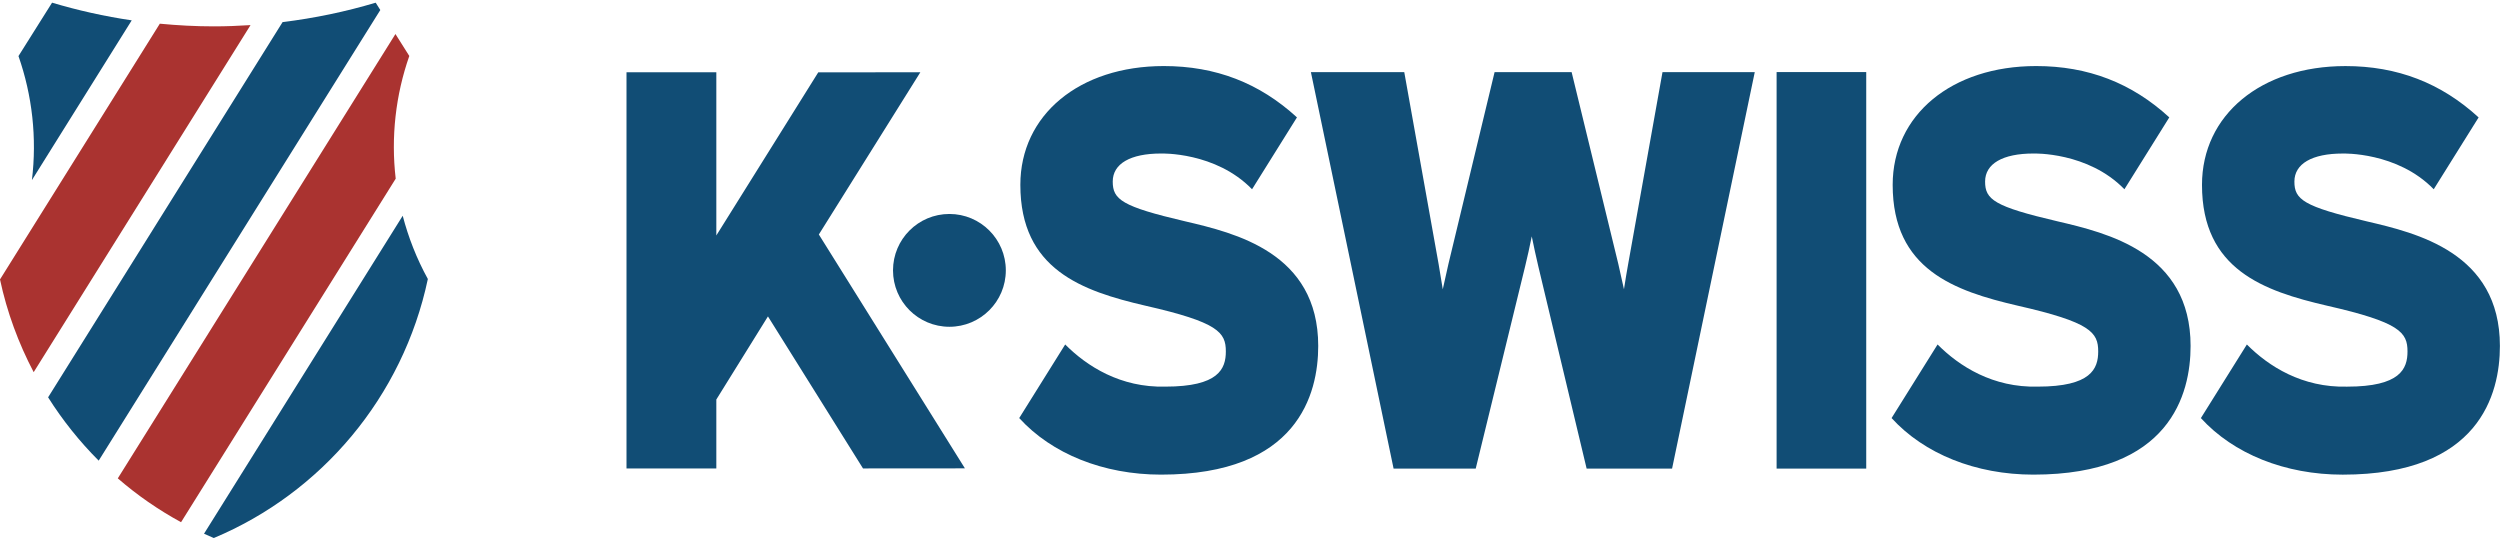
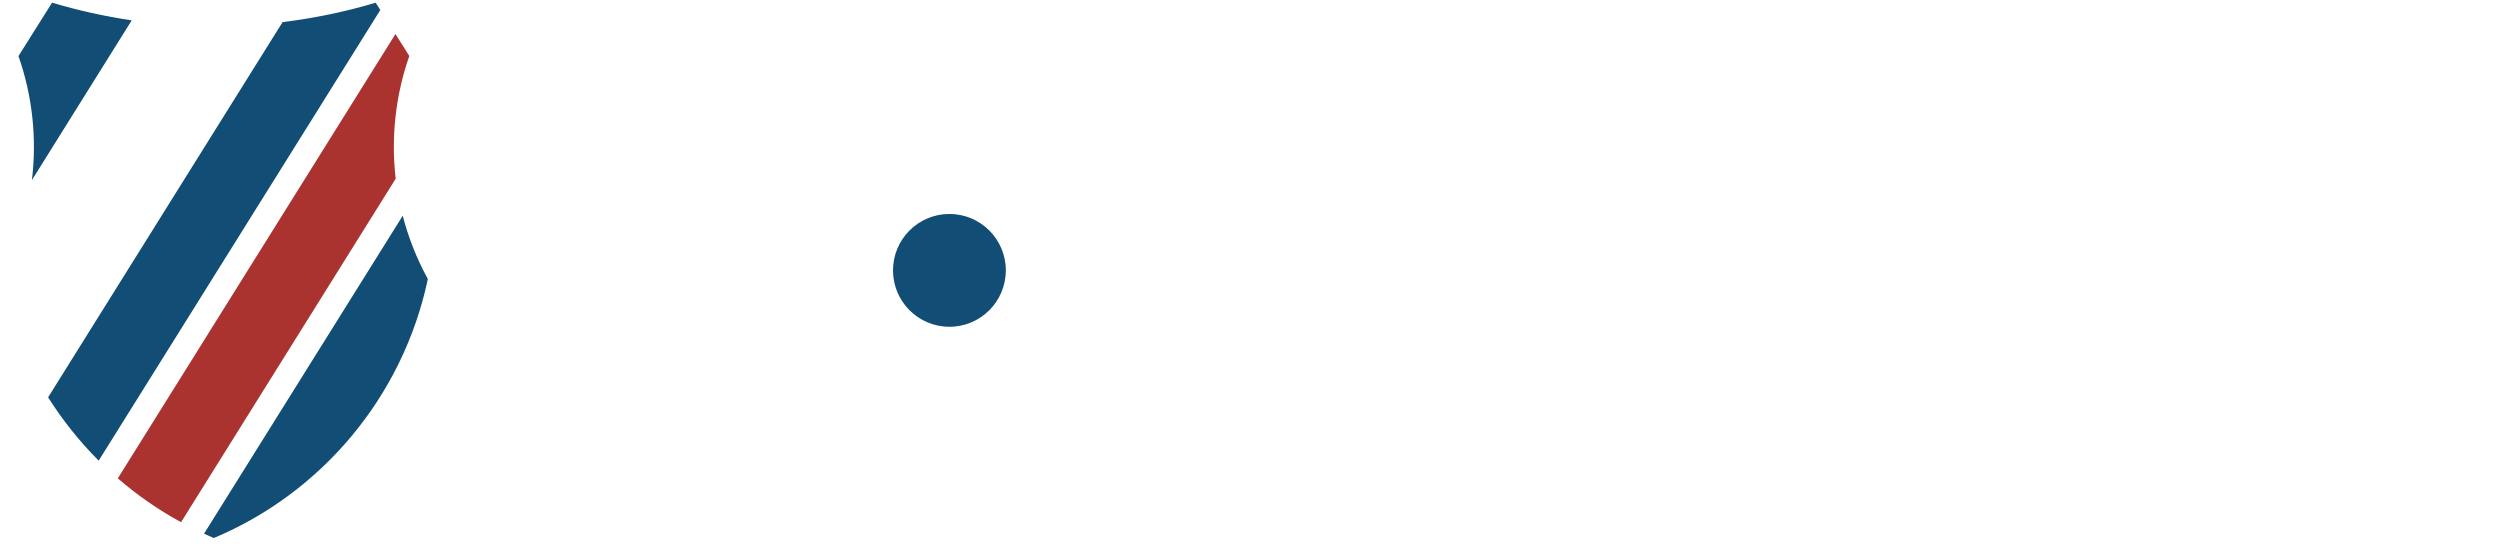
<svg xmlns="http://www.w3.org/2000/svg" width="128" height="28" viewBox="0 0 128 28">
  <g fill="none" fill-rule="evenodd">
    <g>
      <g>
        <path fill="#114D75" d="M1.634 9.22l5.11-8.178C5.35.837 3.988.532 2.666.137L.946 2.871c.706 2.017.951 4.191.688 6.349" transform="translate(-1103 -631) translate(1103 631)" />
-         <path fill="#AA3330" d="M12.828 1.285c-.621.04-1.246.065-1.877.065-.934 0-1.858-.05-2.768-.137L0 14.307c.357 1.677.948 3.268 1.724 4.748l11.104-17.77" transform="translate(-1103 -631) translate(1103 631)" />
        <path fill="#114D75" d="M19.471.512l-.236-.374c-1.539.46-3.132.793-4.767.994L2.463 20.343c.742 1.176 1.612 2.263 2.59 3.242L19.472.512" transform="translate(-1103 -631) translate(1103 631)" />
        <path fill="#AA3330" d="M20.26 9.148c-.249-2.135-.003-4.285.696-6.282l-.709-1.124-14.216 22.75c.992.86 2.078 1.612 3.239 2.245L20.26 9.148" transform="translate(-1103 -631) translate(1103 631)" />
        <path fill="#114D75" d="M10.446 27.326c.166.075.332.151.5.221 5.499-2.304 9.681-7.216 10.96-13.262-.575-1.046-.999-2.134-1.287-3.238L10.446 27.326M51.498 13.843c0 1.595-1.294 2.888-2.888 2.888-1.595 0-2.888-1.293-2.888-2.888s1.293-2.888 2.888-2.888c1.594 0 2.888 1.293 2.888 2.888" transform="translate(-1103 -631) translate(1103 631)" />
-         <path fill="#114D75" d="M41.925 12.006L47.122 3.7 41.895 3.704 36.676 12.056 36.676 3.7 32.077 3.7 32.077 23.984 36.676 23.984 36.676 20.455 39.319 16.2 44.186 23.984 49.404 23.98 41.925 12.006M83.36 13.53c-.065.355-.14.808-.213 1.28-.102-.475-.204-.935-.29-1.298l-2.39-9.82h-3.944l-2.363 9.822c-.087.37-.189.828-.29 1.299-.072-.459-.146-.909-.211-1.281l-1.761-9.84h-4.78l4.234 20.302h4.204l2.53-10.354c.117-.475.235-1.015.34-1.538.104.517.222 1.053.336 1.537l2.474 10.355h4.374l4.234-20.302H85.12l-1.76 9.838M90.962 23.992L95.551 23.992 95.551 3.69 90.962 3.69zM59.67 19.795c-2.3.06-4.023-1.043-5.132-2.158l-2.354 3.768c1.667 1.829 4.305 2.896 7.262 2.896 7.001 0 8.047-4.128 8.047-6.588 0-4.785-4.27-5.785-6.821-6.383-3.24-.758-3.7-1.114-3.7-2.034 0-.913.901-1.436 2.474-1.436 0 0 2.791-.095 4.659 1.83l2.299-3.68c-1.926-1.765-4.163-2.628-6.818-2.628-4.324 0-7.344 2.501-7.344 6.082 0 4.335 3.16 5.434 6.401 6.187 3.73.848 4.12 1.365 4.12 2.342 0 .891-.368 1.802-3.092 1.802M104.336 19.795c-2.302.06-4.024-1.043-5.132-2.158l-2.355 3.768c1.668 1.829 4.304 2.896 7.261 2.896 7.002 0 8.048-4.128 8.048-6.588 0-4.785-4.27-5.785-6.821-6.383-3.24-.758-3.7-1.114-3.7-2.034 0-.913.9-1.436 2.473-1.436 0 0 2.791-.095 4.66 1.83l2.298-3.68c-1.925-1.765-4.163-2.628-6.817-2.628-4.325 0-7.346 2.501-7.346 6.082 0 4.335 3.163 5.434 6.403 6.187 3.73.848 4.12 1.365 4.12 2.342 0 .891-.368 1.802-3.092 1.802M120.173 19.796c-2.302.06-4.025-1.043-5.133-2.158l-2.355 3.768c1.668 1.829 4.305 2.896 7.262 2.896 7.001 0 8.048-4.127 8.048-6.588 0-4.785-4.27-5.785-6.822-6.382-3.24-.76-3.7-1.115-3.7-2.035 0-.912.901-1.436 2.474-1.436 0 0 2.791-.095 4.66 1.829l2.298-3.678c-1.925-1.765-4.163-2.629-6.817-2.629-4.325 0-7.346 2.502-7.346 6.082 0 4.336 3.162 5.434 6.403 6.187 3.729.848 4.119 1.365 4.119 2.342 0 .89-.367 1.802-3.091 1.802" transform="translate(-1103 -631) translate(1103 631)" />
      </g>
    </g>
  </g>
</svg>